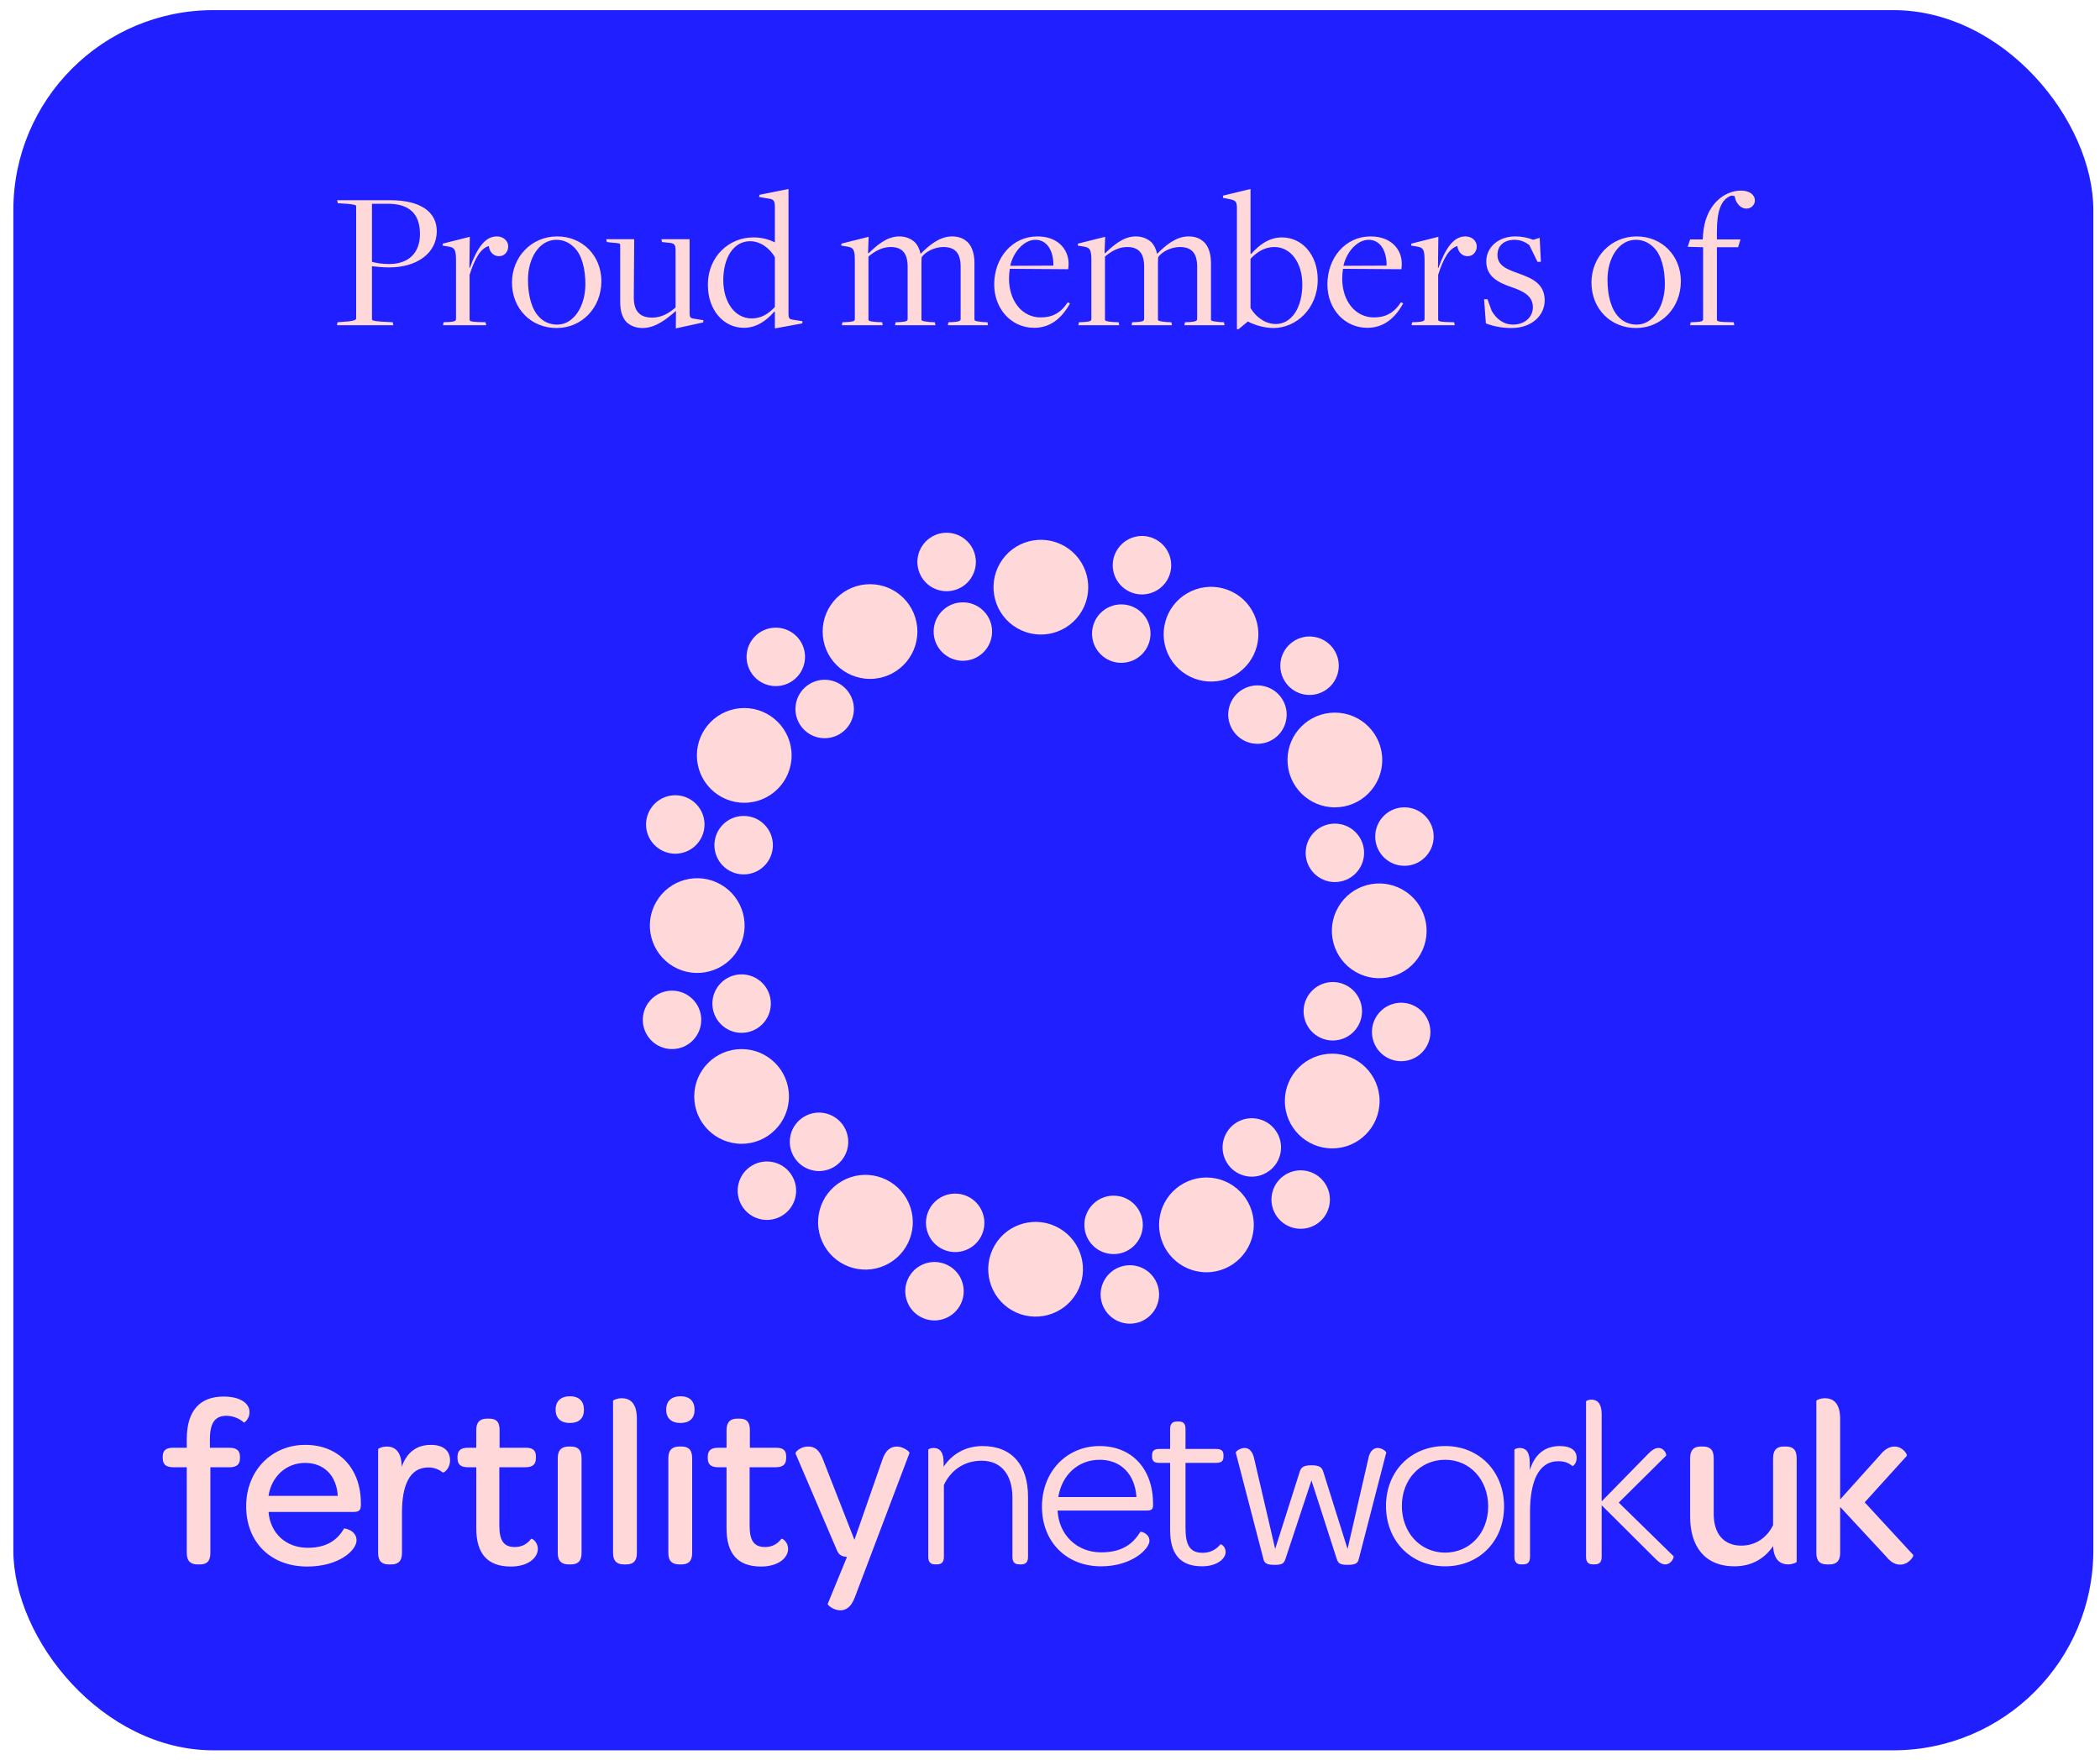
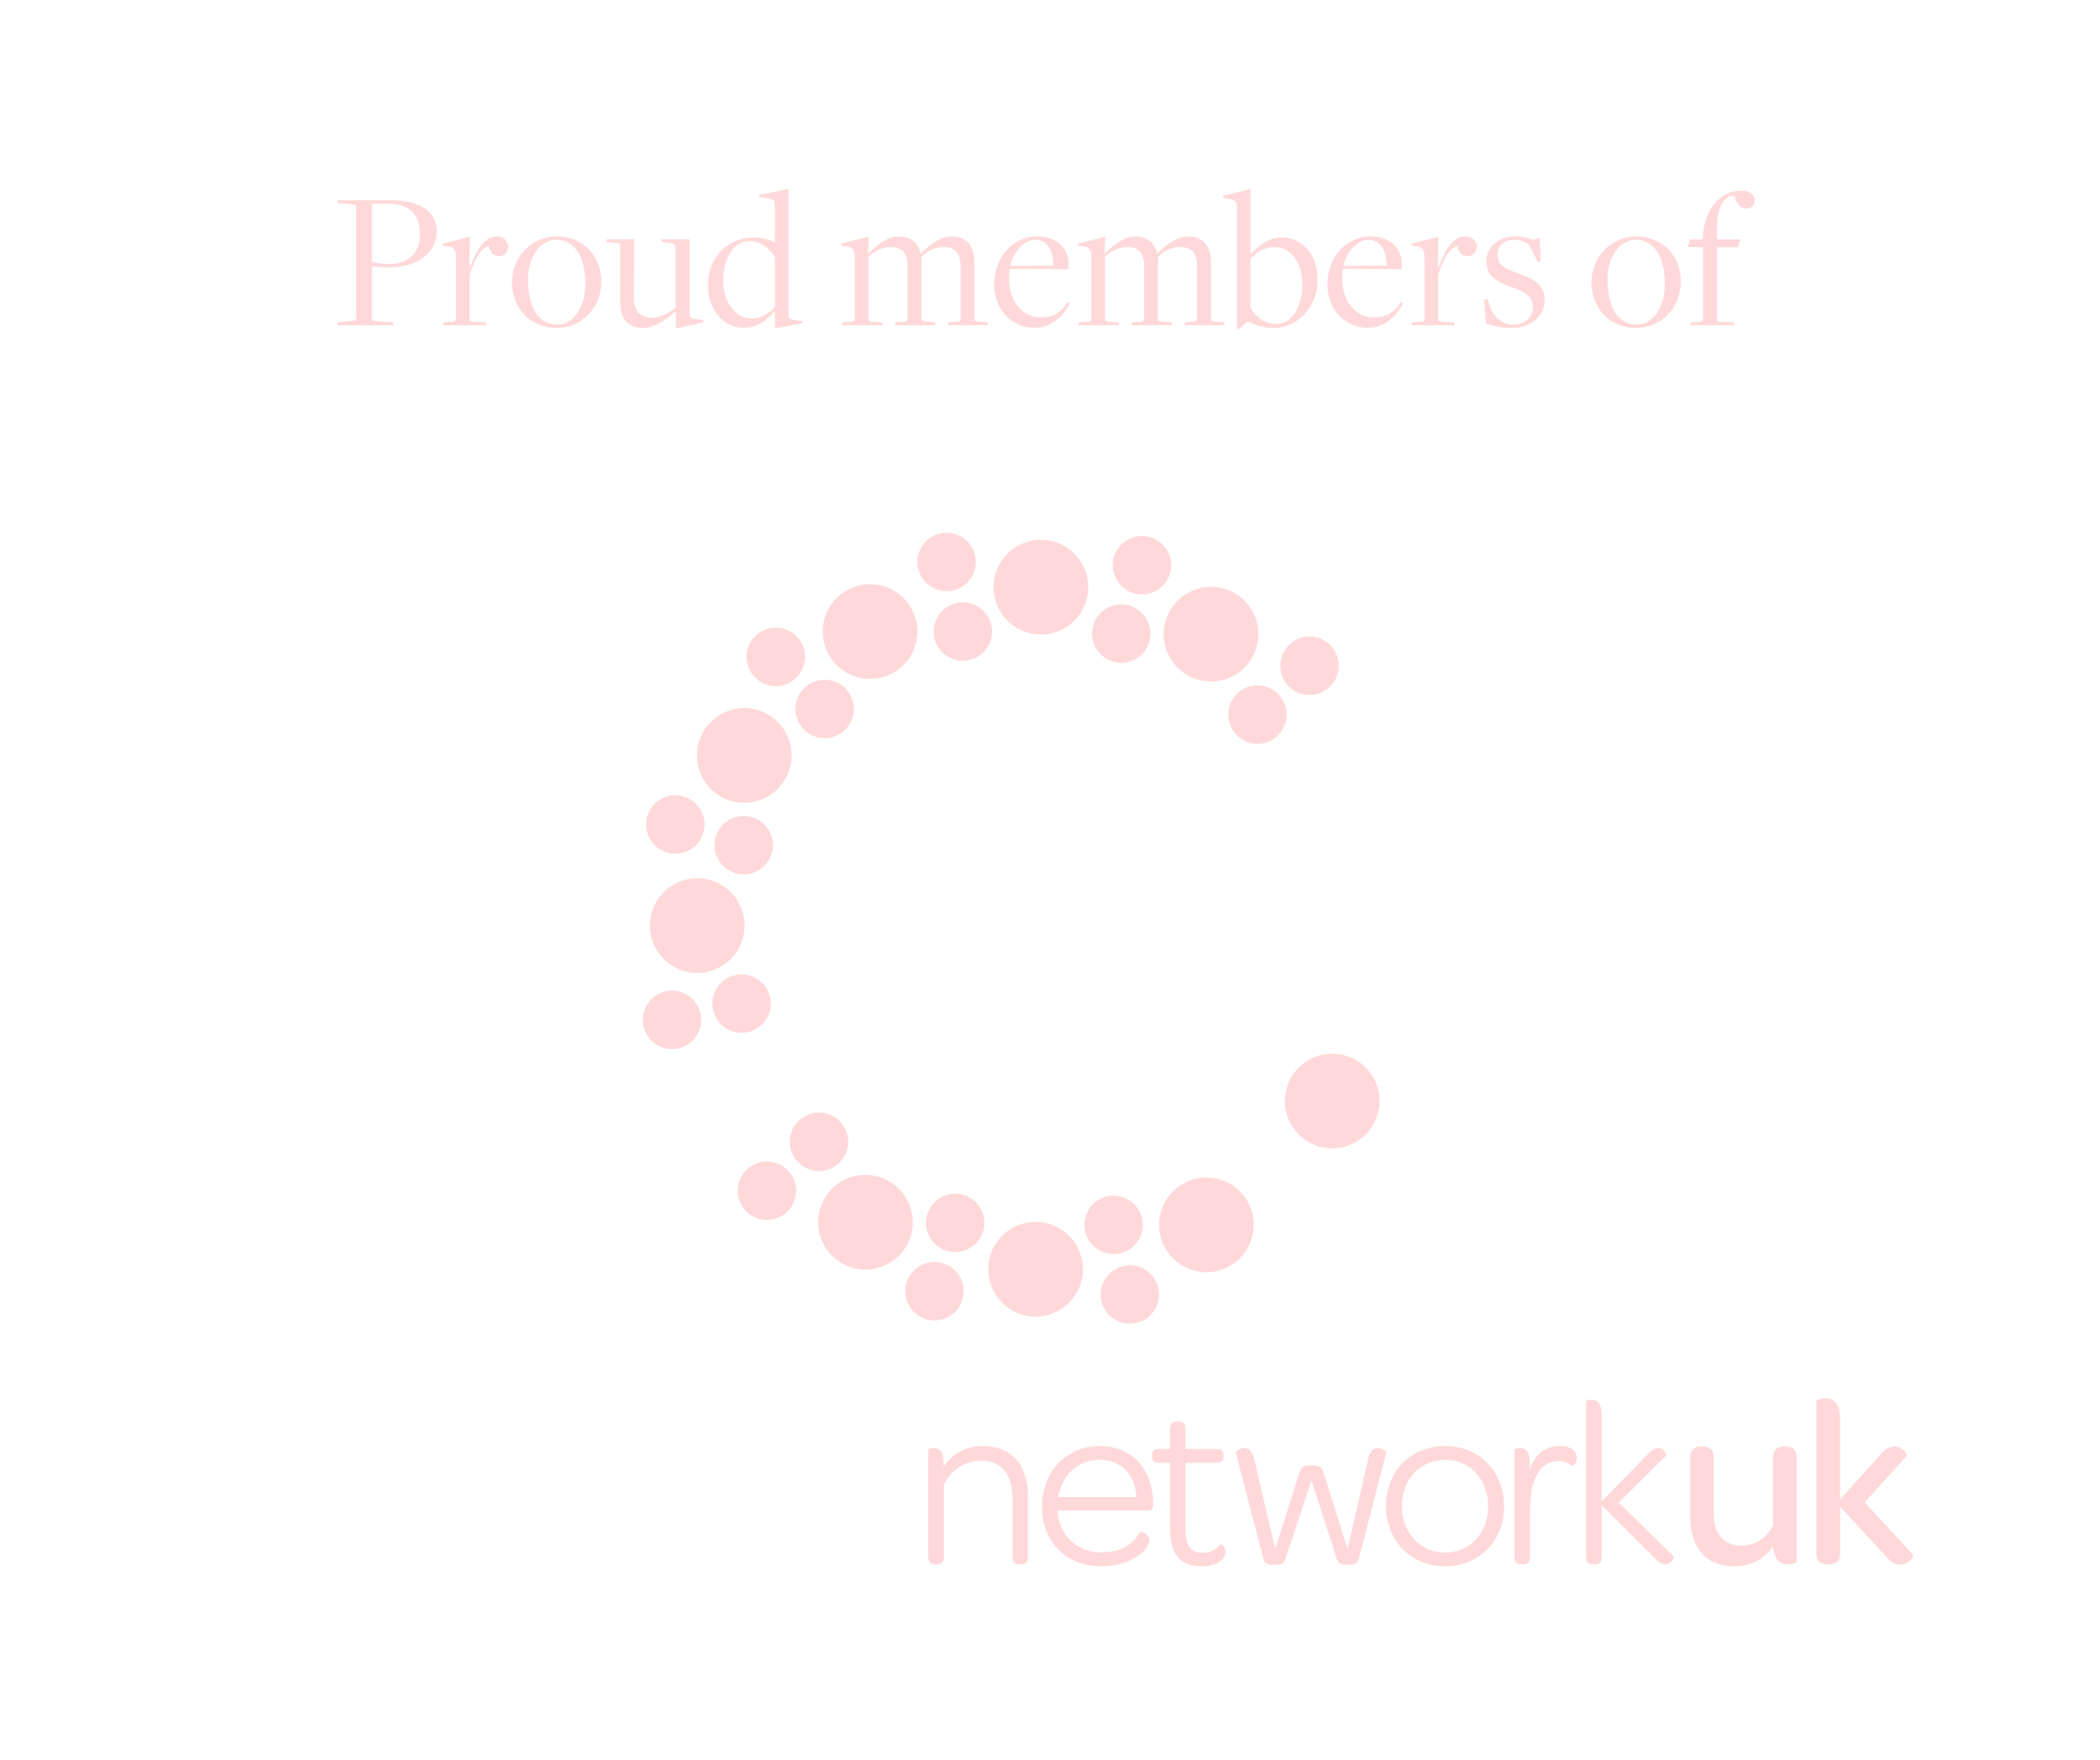
<svg xmlns="http://www.w3.org/2000/svg" fill="none" viewBox="0 0 105 88" height="88" width="105">
-   <rect fill="#1F1FFF" rx="10" height="87" width="104" y="0.506" x="0.667" />
  <path fill="#FFD9D9" d="M43.501 33.941C44.809 33.941 45.869 32.881 45.869 31.574C45.869 30.266 44.809 29.206 43.501 29.206C42.193 29.206 41.133 30.266 41.133 31.574C41.133 32.881 42.193 33.941 43.501 33.941Z" />
  <path fill="#FFD9D9" d="M48.143 33.035C48.95 33.035 49.604 32.381 49.604 31.574C49.604 30.767 48.95 30.113 48.143 30.113C47.336 30.113 46.682 30.767 46.682 31.574C46.682 32.381 47.336 33.035 48.143 33.035Z" />
  <path fill="#FFD9D9" d="M45.869 28.096C45.869 27.29 46.523 26.634 47.329 26.634C48.137 26.634 48.793 27.289 48.793 28.096C48.793 28.903 48.137 29.557 47.329 29.557C46.522 29.557 45.869 28.903 45.869 28.096Z" />
  <path fill="#FFD9D9" d="M37.212 40.134C38.52 40.134 39.58 39.074 39.58 37.766C39.58 36.458 38.52 35.398 37.212 35.398C35.904 35.398 34.844 36.458 34.844 37.766C34.844 39.074 35.904 40.134 37.212 40.134Z" />
  <path fill="#FFD9D9" d="M39.967 36.176C39.564 35.478 39.803 34.584 40.503 34.18C41.201 33.777 42.095 34.016 42.498 34.715C42.902 35.414 42.663 36.307 41.963 36.711C41.264 37.114 40.37 36.875 39.967 36.176ZM37.524 33.571C37.121 32.871 37.359 31.979 38.057 31.575C38.758 31.171 39.652 31.411 40.056 32.11C40.46 32.808 40.219 33.701 39.52 34.106C38.82 34.509 37.927 34.27 37.524 33.571ZM33.678 48.325C32.545 47.671 32.156 46.222 32.81 45.09C33.465 43.957 34.913 43.569 36.047 44.224C37.179 44.877 37.566 46.326 36.913 47.459C36.26 48.59 34.811 48.978 33.678 48.325Z" />
  <path fill="#FFD9D9" d="M37.183 43.715C37.99 43.715 38.644 43.061 38.644 42.254C38.644 41.446 37.99 40.792 37.183 40.792C36.376 40.792 35.721 41.446 35.721 42.254C35.721 43.061 36.376 43.715 37.183 43.715Z" />
  <path fill="#FFD9D9" d="M33.035 42.485C32.335 42.081 32.094 41.187 32.498 40.489C32.903 39.789 33.797 39.55 34.496 39.954C35.194 40.357 35.434 41.25 35.029 41.95C34.627 42.648 33.733 42.888 33.035 42.485Z" />
-   <path fill="#FFD9D9" d="M37.08 57.183C38.387 57.183 39.447 56.123 39.447 54.816C39.447 53.508 38.387 52.448 37.08 52.448C35.772 52.448 34.712 53.508 34.712 54.816C34.712 56.123 35.772 57.183 37.08 57.183Z" />
  <path fill="#FFD9D9" d="M37.08 51.636C37.887 51.636 38.542 50.982 38.542 50.174C38.542 49.367 37.887 48.713 37.08 48.713C36.273 48.713 35.619 49.367 35.619 50.174C35.619 50.982 36.273 51.636 37.08 51.636Z" />
  <path fill="#FFD9D9" d="M33.602 52.448C32.794 52.448 32.14 51.794 32.14 50.988C32.14 50.181 32.796 49.527 33.601 49.527C34.408 49.527 35.064 50.181 35.062 50.988C35.064 51.794 34.41 52.448 33.602 52.448ZM44.456 63.156C43.324 63.809 41.876 63.423 41.222 62.291C40.567 61.158 40.955 59.709 42.088 59.054C43.221 58.399 44.669 58.789 45.324 59.922C45.977 61.054 45.588 62.501 44.456 63.156ZM41.681 58.351C40.983 58.753 40.089 58.515 39.686 57.815C39.282 57.117 39.521 56.223 40.22 55.819C40.919 55.416 41.813 55.656 42.215 56.354C42.621 57.053 42.381 57.945 41.681 58.35L41.681 58.351ZM39.077 60.793C38.377 61.197 37.483 60.958 37.08 60.26C36.676 59.559 36.916 58.666 37.615 58.262C38.314 57.859 39.208 58.099 39.611 58.799C40.014 59.497 39.776 60.389 39.077 60.793ZM53.831 64.638C53.176 65.772 51.729 66.16 50.596 65.507C49.464 64.852 49.075 63.404 49.728 62.271C50.382 61.139 51.831 60.752 52.964 61.405C54.096 62.059 54.484 63.506 53.831 64.638ZM49.024 61.867C48.622 62.563 47.728 62.804 47.028 62.399C46.33 61.995 46.091 61.102 46.494 60.403C46.897 59.705 47.79 59.466 48.489 59.869C49.187 60.274 49.427 61.166 49.024 61.866L49.024 61.867ZM47.991 65.282C47.586 65.982 46.693 66.223 45.994 65.819C45.295 65.414 45.056 64.521 45.459 63.822C45.863 63.124 46.756 62.885 47.455 63.288C48.154 63.691 48.393 64.584 47.99 65.283L47.991 65.282ZM62.689 61.237C62.689 62.544 61.63 63.606 60.323 63.606C59.014 63.606 57.955 62.544 57.953 61.237C57.953 59.93 59.014 58.87 60.323 58.868C61.63 58.868 62.689 59.929 62.689 61.237ZM57.141 61.237C57.141 62.044 56.487 62.699 55.68 62.697C54.872 62.699 54.218 62.044 54.218 61.237C54.218 60.431 54.873 59.776 55.68 59.776C56.487 59.776 57.141 60.431 57.141 61.237ZM57.954 64.715C57.954 65.523 57.301 66.177 56.494 66.177C55.686 66.176 55.031 65.522 55.031 64.715C55.032 63.908 55.686 63.254 56.494 63.254C57.302 63.254 57.954 63.907 57.954 64.715Z" />
  <path fill="#FFD9D9" d="M66.611 57.413C67.918 57.413 68.979 56.353 68.979 55.045C68.979 53.737 67.918 52.677 66.611 52.677C65.302 52.677 64.242 53.737 64.242 55.045C64.242 56.353 65.302 57.413 66.611 57.413Z" />
-   <path fill="#FFD9D9" d="M63.857 56.635C64.259 57.334 64.021 58.228 63.32 58.63C62.623 59.034 61.728 58.795 61.325 58.096C60.921 57.398 61.162 56.504 61.86 56.1C62.56 55.698 63.453 55.936 63.856 56.635L63.857 56.635ZM66.3 59.24C66.703 59.941 66.465 60.833 65.767 61.237C65.065 61.64 64.173 61.401 63.769 60.703C63.365 60.003 63.604 59.11 64.305 58.706C65.002 58.302 65.895 58.541 66.299 59.24L66.3 59.24ZM70.145 44.487C71.279 45.141 71.667 46.589 71.013 47.721C70.359 48.854 68.91 49.242 67.777 48.587C66.645 47.934 66.258 46.485 66.911 45.352C67.565 44.22 69.013 43.832 70.145 44.486V44.487ZM67.371 49.293C68.07 49.694 68.309 50.59 67.905 51.288C67.502 51.988 66.608 52.228 65.909 51.823C65.211 51.42 64.973 50.526 65.375 49.828C65.78 49.128 66.672 48.888 67.372 49.293L67.371 49.293ZM70.789 50.327C71.489 50.73 71.728 51.623 71.326 52.323C70.92 53.023 70.026 53.262 69.327 52.858C68.629 52.455 68.389 51.561 68.794 50.861C69.197 50.163 70.091 49.923 70.789 50.327ZM66.743 35.627C68.052 35.627 69.112 36.686 69.112 37.995C69.112 39.302 68.052 40.362 66.743 40.363C65.436 40.363 64.376 39.302 64.375 37.994C64.375 36.686 65.436 35.627 66.743 35.627ZM66.744 41.176C67.549 41.176 68.205 41.83 68.204 42.638C68.204 43.444 67.55 44.098 66.743 44.098C65.936 44.098 65.283 43.443 65.283 42.638C65.283 41.83 65.935 41.176 66.745 41.176L66.744 41.176ZM70.221 40.362C71.029 40.364 71.684 41.016 71.684 41.822C71.684 42.63 71.028 43.285 70.221 43.285C69.413 43.285 68.761 42.63 68.761 41.822C68.761 41.015 69.413 40.363 70.221 40.362Z" />
  <path fill="#FFD9D9" d="M59.367 29.656C60.498 29.001 61.948 29.389 62.602 30.52C63.256 31.654 62.867 33.102 61.736 33.758C60.603 34.411 59.155 34.021 58.499 32.889C57.846 31.757 58.234 30.309 59.367 29.656Z" />
-   <path fill="#FFD9D9" d="M62.141 34.461C62.84 34.058 63.735 34.297 64.138 34.996C64.541 35.694 64.302 36.588 63.602 36.992C62.905 37.395 62.011 37.154 61.608 36.457C61.204 35.758 61.441 34.865 62.141 34.461ZM64.746 32.017C65.445 31.614 66.34 31.852 66.742 32.55C67.146 33.251 66.906 34.145 66.208 34.548C65.508 34.952 64.615 34.713 64.212 34.013C63.808 33.314 64.048 32.422 64.746 32.017ZM49.993 28.173C50.646 27.039 52.094 26.651 53.228 27.305C54.361 27.959 54.748 29.406 54.095 30.541C53.441 31.672 51.992 32.06 50.858 31.405C49.726 30.752 49.34 29.305 49.993 28.173Z" />
+   <path fill="#FFD9D9" d="M62.141 34.461C62.84 34.058 63.735 34.297 64.138 34.996C64.541 35.694 64.302 36.588 63.602 36.992C62.905 37.395 62.011 37.154 61.608 36.457C61.204 35.758 61.441 34.865 62.141 34.461M64.746 32.017C65.445 31.614 66.34 31.852 66.742 32.55C67.146 33.251 66.906 34.145 66.208 34.548C65.508 34.952 64.615 34.713 64.212 34.013C63.808 33.314 64.048 32.422 64.746 32.017ZM49.993 28.173C50.646 27.039 52.094 26.651 53.228 27.305C54.361 27.959 54.748 29.406 54.095 30.541C53.441 31.672 51.992 32.06 50.858 31.405C49.726 30.752 49.34 29.305 49.993 28.173Z" />
  <path fill="#FFD9D9" d="M56.064 33.138C56.871 33.138 57.525 32.484 57.525 31.677C57.525 30.87 56.871 30.216 56.064 30.216C55.257 30.216 54.602 30.87 54.602 31.677C54.602 32.484 55.257 33.138 56.064 33.138Z" />
  <path fill="#FFD9D9" d="M55.833 27.529C56.237 26.829 57.13 26.588 57.829 26.991C58.529 27.396 58.768 28.29 58.365 28.99C57.959 29.687 57.067 29.927 56.367 29.523C55.669 29.12 55.428 28.227 55.833 27.529L55.833 27.529Z" />
-   <path fill="#FFD9D9" d="M8.667 73.354C8.282 73.354 8.137 73.197 8.137 72.896V72.812C8.137 72.524 8.282 72.379 8.667 72.379H9.339V71.946C9.339 70.492 10.025 69.82 11.179 69.82C12.069 69.82 12.477 70.192 12.477 70.601C12.477 70.938 12.213 71.143 12.189 71.118C12.021 70.95 11.684 70.781 11.324 70.781C10.747 70.781 10.495 71.142 10.495 71.96V72.381H11.468C11.853 72.381 11.998 72.537 11.998 72.825V72.91C11.998 73.198 11.853 73.355 11.468 73.355H10.518V77.646C10.518 78.079 10.313 78.212 10.001 78.212H9.88C9.568 78.212 9.339 78.079 9.339 77.646V73.355H8.666L8.667 73.354ZM15.387 77.381C16.397 77.381 16.901 76.936 17.202 76.419C17.225 76.395 17.827 76.503 17.827 77.008C17.827 77.513 16.938 78.318 15.363 78.318C13.535 78.318 12.308 77.103 12.308 75.3C12.308 73.546 13.559 72.235 15.267 72.235C16.938 72.235 18.043 73.413 18.043 75.144V75.24C18.043 75.493 17.959 75.588 17.682 75.588H13.427C13.511 76.647 14.292 77.381 15.387 77.381ZM16.889 74.784C16.829 73.786 16.216 73.137 15.254 73.137C14.304 73.137 13.571 73.822 13.426 74.784H16.889ZM21.553 72.236C22.154 72.236 22.502 72.523 22.502 73.005C22.502 73.462 22.166 73.641 22.142 73.618C21.962 73.474 21.733 73.365 21.409 73.365C20.471 73.365 20.099 74.279 20.099 75.613V77.646C20.099 78.078 19.87 78.212 19.569 78.212H19.437C19.124 78.212 18.907 78.078 18.907 77.646V72.452C18.907 72.416 19.1 72.32 19.34 72.32C19.701 72.32 20.074 72.512 20.086 73.33C20.338 72.62 20.819 72.235 21.552 72.235L21.553 72.236ZM23.392 73.354C23.019 73.354 22.875 73.197 22.875 72.908V72.824C22.875 72.536 23.019 72.38 23.392 72.38H23.813V71.49C23.813 71.081 24.016 70.925 24.341 70.925H24.462C24.775 70.925 24.979 71.045 24.979 71.49V72.379H26.289C26.662 72.379 26.794 72.523 26.794 72.812V72.896C26.794 73.197 26.65 73.353 26.277 73.353H24.967V76.274C24.967 76.995 25.171 77.343 25.737 77.343C26.109 77.343 26.374 77.175 26.554 76.935C26.59 76.899 26.891 77.067 26.891 77.44C26.891 77.885 26.398 78.318 25.546 78.318C24.355 78.318 23.814 77.657 23.814 76.406V73.353H23.392L23.392 73.354ZM27.78 70.48C27.78 70.046 28.044 69.806 28.502 69.806C28.946 69.806 29.198 70.046 29.198 70.479C29.198 70.912 28.946 71.141 28.489 71.141C28.043 71.141 27.78 70.9 27.78 70.479V70.48ZM27.888 77.645V72.896C27.888 72.464 28.116 72.319 28.428 72.319H28.549C28.861 72.319 29.078 72.451 29.078 72.896V77.645C29.078 78.077 28.861 78.211 28.549 78.211H28.428C28.116 78.211 27.888 78.077 27.888 77.645ZM30.653 77.645V70.034C30.653 69.999 30.856 69.903 31.085 69.903C31.457 69.903 31.843 70.095 31.843 70.924V77.645C31.843 78.077 31.626 78.211 31.313 78.211H31.193C30.881 78.211 30.653 78.077 30.653 77.645ZM33.309 70.48C33.309 70.046 33.574 69.806 34.03 69.806C34.476 69.806 34.728 70.046 34.728 70.479C34.728 70.912 34.475 71.141 34.019 71.141C33.574 71.141 33.309 70.9 33.309 70.479L33.309 70.48ZM33.417 77.645V72.896C33.417 72.464 33.646 72.319 33.958 72.319H34.078C34.391 72.319 34.607 72.451 34.607 72.896V77.645C34.607 78.077 34.391 78.211 34.078 78.211H33.958C33.646 78.211 33.417 78.077 33.417 77.645ZM35.905 73.354C35.533 73.354 35.389 73.197 35.389 72.908V72.824C35.389 72.536 35.533 72.38 35.905 72.38H36.327V71.49C36.327 71.081 36.531 70.925 36.855 70.925H36.976C37.288 70.925 37.493 71.045 37.493 71.49V72.379H38.803C39.176 72.379 39.308 72.523 39.308 72.812V72.896C39.308 73.197 39.163 73.353 38.791 73.353H37.481V76.274C37.481 76.995 37.685 77.343 38.25 77.343C38.623 77.343 38.887 77.175 39.067 76.935C39.104 76.899 39.404 77.067 39.404 77.44C39.404 77.885 38.911 78.318 38.057 78.318C36.867 78.318 36.326 77.657 36.326 76.406V73.353H35.905L35.905 73.354ZM41.387 80.182L42.349 77.838C42.084 77.814 41.94 77.741 41.844 77.501L39.776 72.668C39.752 72.596 40.017 72.319 40.401 72.319C40.738 72.319 40.967 72.475 41.159 72.992L42.722 76.983L44.105 73.016C44.272 72.488 44.537 72.32 44.849 72.32C45.174 72.32 45.498 72.584 45.474 72.643L42.746 79.846C42.553 80.363 42.289 80.507 42.012 80.507C41.676 80.507 41.363 80.242 41.387 80.182Z" />
  <path fill="#FFD9D9" d="M49.129 72.295C50.644 72.295 51.401 73.305 51.401 74.82V77.837C51.401 78.125 51.257 78.21 51.053 78.21H50.968C50.765 78.21 50.621 78.125 50.621 77.837V74.867C50.621 73.725 50.055 73.027 49.082 73.027C48.192 73.027 47.531 73.521 47.194 74.242V77.837C47.194 78.125 47.05 78.21 46.845 78.21H46.761C46.557 78.21 46.413 78.125 46.413 77.836V72.476C46.413 72.451 46.533 72.391 46.677 72.391C46.941 72.391 47.182 72.524 47.182 73.149V73.329C47.578 72.728 48.239 72.295 49.129 72.295ZM55.055 77.609C56.174 77.609 56.678 77.127 57.015 76.587C57.039 76.551 57.472 76.659 57.472 77.032C57.472 77.429 56.606 78.307 55.055 78.307C53.312 78.307 52.098 77.079 52.098 75.326C52.098 73.581 53.323 72.294 54.983 72.294C56.594 72.294 57.652 73.436 57.652 75.18V75.253C57.652 75.469 57.568 75.518 57.327 75.518H52.879C52.94 76.732 53.842 77.609 55.055 77.609ZM56.822 74.844C56.751 73.714 56.053 72.98 54.983 72.98C53.901 72.98 53.084 73.75 52.916 74.844H56.822ZM57.977 73.136C57.688 73.136 57.604 73.028 57.604 72.824V72.752C57.604 72.547 57.688 72.439 57.976 72.439H58.505V71.442C58.505 71.152 58.649 71.068 58.854 71.068H58.938C59.143 71.068 59.275 71.152 59.275 71.442V72.439H60.801C61.09 72.439 61.174 72.547 61.174 72.751V72.823C61.174 73.028 61.09 73.136 60.801 73.136H59.275V76.394C59.275 77.236 59.491 77.632 60.128 77.632C60.525 77.632 60.813 77.463 61.018 77.211C61.042 77.188 61.282 77.296 61.282 77.596C61.282 77.92 60.861 78.306 60.104 78.306C58.986 78.306 58.505 77.668 58.505 76.478V73.136H57.976L57.977 73.136ZM63.169 77.934L61.787 72.62C61.775 72.572 61.992 72.391 62.243 72.391C62.424 72.391 62.629 72.523 62.713 72.944L63.759 77.439L64.985 73.581C65.057 73.353 65.178 73.256 65.575 73.256C65.971 73.256 66.092 73.353 66.164 73.581L67.378 77.439L68.412 72.944C68.484 72.523 68.7 72.391 68.881 72.391C69.121 72.391 69.325 72.583 69.313 72.619L67.942 77.933C67.894 78.138 67.81 78.234 67.365 78.234C66.969 78.234 66.908 78.138 66.836 77.933L65.573 74.014L64.274 77.933C64.202 78.138 64.142 78.234 63.745 78.234C63.301 78.234 63.217 78.138 63.169 77.933L63.169 77.934ZM69.3 75.289C69.3 73.557 70.539 72.294 72.258 72.294C73.965 72.294 75.203 73.569 75.203 75.312C75.203 77.043 73.964 78.307 72.258 78.307C70.539 78.307 69.3 77.032 69.3 75.289ZM74.409 75.313C74.409 73.979 73.495 72.98 72.257 72.98C71.019 72.98 70.093 73.955 70.093 75.29C70.093 76.624 71.019 77.622 72.257 77.622C73.483 77.622 74.409 76.647 74.409 75.314L74.409 75.313ZM78.004 72.295C78.532 72.295 78.833 72.511 78.833 72.884C78.833 73.173 78.641 73.317 78.617 73.293C78.449 73.149 78.244 73.052 77.92 73.052C76.898 73.052 76.501 74.122 76.501 75.588V77.837C76.501 78.126 76.357 78.21 76.153 78.21H76.068C75.864 78.21 75.72 78.126 75.72 77.837V72.476C75.72 72.451 75.841 72.391 75.984 72.391C76.249 72.391 76.489 72.524 76.489 73.149V73.497C76.742 72.704 77.234 72.294 78.004 72.294L78.004 72.295ZM80.083 77.837C80.083 78.126 79.939 78.21 79.735 78.21H79.65C79.446 78.21 79.302 78.126 79.302 77.837V70.059C79.302 70.034 79.422 69.974 79.566 69.974C79.83 69.974 80.083 70.107 80.083 70.733V75.061L82.391 72.703C82.608 72.476 82.764 72.391 82.921 72.391C83.233 72.391 83.341 72.74 83.305 72.776L80.937 75.121L83.678 77.802C83.713 77.837 83.582 78.211 83.257 78.211C83.113 78.211 82.981 78.139 82.752 77.91L80.083 75.253V77.837ZM86.73 78.307C85.204 78.307 84.507 77.273 84.507 75.829V72.896C84.507 72.464 84.723 72.319 85.024 72.319H85.155C85.469 72.319 85.685 72.451 85.685 72.896V75.685C85.685 76.683 86.189 77.272 87.067 77.272C87.789 77.272 88.354 76.864 88.654 76.25V72.896C88.654 72.464 88.871 72.319 89.171 72.319H89.304C89.616 72.319 89.833 72.451 89.833 72.896V78.078C89.833 78.114 89.641 78.21 89.412 78.21C89.052 78.21 88.691 78.029 88.655 77.296C88.257 77.886 87.62 78.306 86.73 78.306L86.73 78.307ZM92.008 77.645C92.008 78.077 91.779 78.211 91.479 78.211H91.347C91.035 78.211 90.818 78.077 90.818 77.645V70.034C90.818 69.999 91.009 69.903 91.25 69.903C91.611 69.903 92.007 70.095 92.007 70.925V74.964L94.016 72.728C94.256 72.426 94.509 72.319 94.725 72.319C95.146 72.319 95.386 72.728 95.338 72.787L93.235 75.108L95.663 77.74C95.699 77.801 95.434 78.222 95.013 78.222C94.785 78.222 94.556 78.125 94.304 77.813L92.007 75.336L92.008 77.645Z" />
  <path fill="#FFD9D9" d="M16.848 16.259L16.878 16.109L17.408 16.069C17.698 16.039 17.808 15.989 17.808 15.919V10.319C17.808 10.249 17.758 10.229 17.348 10.189L16.888 10.159L16.858 10.009H19.508C21.068 10.009 21.838 10.619 21.838 11.559C21.838 12.659 20.838 13.369 19.468 13.369C19.158 13.369 18.828 13.339 18.598 13.309V15.949C18.598 16.019 18.648 16.049 19.058 16.079L19.638 16.109L19.668 16.259H16.848ZM19.458 13.199C20.428 13.199 20.998 12.649 20.998 11.699C20.998 10.729 20.508 10.159 19.308 10.189H18.598V13.089C18.818 13.149 19.068 13.199 19.458 13.199ZM22.15 16.259L22.18 16.109L22.44 16.099C22.7 16.079 22.8 16.059 22.8 15.949V13.019C22.8 12.479 22.73 12.379 22.44 12.329L22.13 12.279L22.14 12.179L23.49 11.839L23.47 13.399H23.49C23.86 12.369 24.27 11.819 24.84 11.819C25.19 11.819 25.41 12.059 25.41 12.319C25.41 12.569 25.24 12.809 24.95 12.809C24.71 12.809 24.48 12.639 24.44 12.299C24.04 12.419 23.75 12.889 23.48 13.739V15.969C23.48 16.049 23.52 16.079 23.87 16.099L24.28 16.109L24.31 16.259H22.15ZM27.829 16.399C26.539 16.399 25.599 15.419 25.599 14.129C25.599 12.839 26.579 11.819 27.859 11.819C29.129 11.819 30.069 12.789 30.069 14.059C30.069 15.379 29.099 16.399 27.829 16.399ZM27.859 16.229C28.689 16.229 29.269 15.309 29.269 14.209C29.269 13.449 29.099 12.759 28.719 12.379C28.499 12.159 28.209 11.989 27.819 11.989C26.959 11.989 26.399 12.909 26.399 13.979C26.399 14.769 26.579 15.469 26.969 15.859C27.179 16.079 27.479 16.229 27.859 16.229ZM33.79 16.419L33.8 15.559H33.78C33.35 15.929 32.79 16.399 32.13 16.399C31.8 16.399 31.54 16.299 31.32 16.099C31.1 15.859 31.01 15.519 31.01 15.089V12.259C31.01 12.169 31 12.159 30.58 12.129L30.34 12.099L30.31 11.959H31.71L31.69 14.869C31.69 15.589 32.02 15.879 32.61 15.879C33.09 15.879 33.48 15.639 33.78 15.369V12.509C33.78 12.209 33.71 12.149 33.36 12.129L33.1 12.099L33.07 11.959H34.48V15.659C34.48 15.839 34.51 15.909 34.68 15.929L35.17 16.009L35.16 16.119L33.79 16.419ZM38.744 16.419V15.589L38.714 15.579C38.334 16.019 37.834 16.389 37.194 16.389C36.184 16.389 35.394 15.509 35.394 14.249C35.394 12.779 36.494 11.869 37.654 11.869C38.084 11.869 38.414 11.959 38.724 12.109H38.744V10.359C38.744 10.059 38.694 9.959 38.434 9.929L37.954 9.849L37.974 9.739L39.424 9.449V15.699C39.424 15.889 39.464 15.959 39.624 15.979L40.124 16.059L40.114 16.169L38.744 16.419ZM37.584 15.919C38.104 15.919 38.444 15.659 38.744 15.349V12.859C38.494 12.419 38.024 12.059 37.504 12.059C36.674 12.059 36.164 12.889 36.164 14.009C36.164 15.079 36.724 15.919 37.584 15.919ZM42.092 16.259L42.122 16.109L42.382 16.099C42.642 16.079 42.742 16.059 42.742 15.949V13.029C42.742 12.479 42.672 12.379 42.372 12.329L42.062 12.279L42.072 12.179L43.432 11.839L43.402 12.649L43.432 12.659C43.812 12.299 44.322 11.819 44.962 11.819C45.292 11.819 45.562 11.939 45.752 12.119C45.872 12.249 45.982 12.449 46.022 12.679L46.032 12.689C46.432 12.289 46.962 11.819 47.602 11.819C47.942 11.819 48.192 11.919 48.402 12.129C48.612 12.349 48.722 12.719 48.722 13.139V15.959C48.722 16.029 48.732 16.059 49.142 16.099L49.372 16.109L49.402 16.259H47.392L47.422 16.109L47.682 16.099C47.972 16.079 48.032 16.029 48.032 15.949V13.339C48.032 12.639 47.742 12.349 47.162 12.349C46.732 12.349 46.262 12.589 46.082 12.859C46.082 12.879 46.072 13.119 46.072 13.129V15.959C46.072 16.029 46.082 16.059 46.492 16.099L46.742 16.109L46.772 16.259H44.752L44.782 16.109L45.042 16.099C45.332 16.079 45.382 16.029 45.382 15.949V13.339C45.382 12.639 45.092 12.349 44.532 12.349C44.092 12.349 43.712 12.579 43.422 12.829V15.969C43.422 16.049 43.482 16.069 43.842 16.099L44.112 16.109L44.132 16.259H42.092ZM51.71 16.389C50.57 16.389 49.71 15.449 49.71 14.219C49.71 12.889 50.61 11.819 51.87 11.819C52.86 11.819 53.43 12.429 53.43 13.199C53.43 13.289 53.42 13.369 53.41 13.459L50.49 13.439C50.47 13.559 50.45 13.779 50.45 13.919C50.45 15.079 51.13 15.869 52.03 15.869C52.6 15.869 53.02 15.669 53.39 15.109L53.5 15.169C53.08 15.929 52.5 16.389 51.71 16.389ZM50.51 13.289L52.67 13.279C52.68 12.579 52.38 11.989 51.77 11.989C51.22 11.989 50.68 12.559 50.51 13.289ZM53.918 16.259L53.948 16.109L54.208 16.099C54.468 16.079 54.568 16.059 54.568 15.949V13.029C54.568 12.479 54.498 12.379 54.198 12.329L53.888 12.279L53.898 12.179L55.258 11.839L55.228 12.649L55.258 12.659C55.638 12.299 56.148 11.819 56.788 11.819C57.118 11.819 57.388 11.939 57.578 12.119C57.698 12.249 57.808 12.449 57.848 12.679L57.858 12.689C58.258 12.289 58.788 11.819 59.428 11.819C59.768 11.819 60.018 11.919 60.228 12.129C60.438 12.349 60.548 12.719 60.548 13.139V15.959C60.548 16.029 60.558 16.059 60.968 16.099L61.198 16.109L61.228 16.259H59.218L59.248 16.109L59.508 16.099C59.798 16.079 59.858 16.029 59.858 15.949V13.339C59.858 12.639 59.568 12.349 58.988 12.349C58.558 12.349 58.088 12.589 57.908 12.859C57.908 12.879 57.898 13.119 57.898 13.129V15.959C57.898 16.029 57.908 16.059 58.318 16.099L58.568 16.109L58.598 16.259H56.578L56.608 16.109L56.868 16.099C57.158 16.079 57.208 16.029 57.208 15.949V13.339C57.208 12.639 56.918 12.349 56.358 12.349C55.918 12.349 55.538 12.579 55.248 12.829V15.969C55.248 16.049 55.308 16.069 55.668 16.099L55.938 16.109L55.958 16.259H53.918ZM61.846 16.459V10.409C61.846 10.109 61.786 10.019 61.536 9.969L61.146 9.889L61.156 9.779L62.526 9.449V12.679L62.556 12.699C62.946 12.249 63.456 11.869 64.096 11.869C65.106 11.869 65.886 12.739 65.886 13.979C65.886 15.439 64.796 16.399 63.676 16.399C63.206 16.399 62.706 16.239 62.406 16.079H62.386L61.926 16.459H61.846ZM63.786 16.199C64.596 16.199 65.116 15.359 65.116 14.219C65.116 13.159 64.556 12.349 63.716 12.349C63.216 12.349 62.826 12.619 62.526 12.939V15.399C62.786 15.839 63.256 16.199 63.786 16.199ZM68.37 16.389C67.23 16.389 66.37 15.449 66.37 14.219C66.37 12.889 67.27 11.819 68.53 11.819C69.52 11.819 70.09 12.429 70.09 13.199C70.09 13.289 70.08 13.369 70.07 13.459L67.15 13.439C67.13 13.559 67.11 13.779 67.11 13.919C67.11 15.079 67.79 15.869 68.69 15.869C69.26 15.869 69.68 15.669 70.05 15.109L70.16 15.169C69.74 15.929 69.16 16.389 68.37 16.389ZM67.17 13.289L69.33 13.279C69.34 12.579 69.04 11.989 68.43 11.989C67.88 11.989 67.34 12.559 67.17 13.289ZM70.578 16.259L70.608 16.109L70.868 16.099C71.128 16.079 71.228 16.059 71.228 15.949V13.019C71.228 12.479 71.158 12.379 70.868 12.329L70.558 12.279L70.568 12.179L71.918 11.839L71.898 13.399H71.918C72.288 12.369 72.698 11.819 73.268 11.819C73.618 11.819 73.838 12.059 73.838 12.319C73.838 12.569 73.668 12.809 73.378 12.809C73.138 12.809 72.908 12.639 72.868 12.299C72.468 12.419 72.178 12.889 71.908 13.739V15.969C71.908 16.049 71.948 16.079 72.298 16.099L72.708 16.109L72.738 16.259H70.578ZM75.574 16.399C75.084 16.399 74.664 16.309 74.294 16.169L74.204 14.959H74.374L74.584 15.539C74.834 15.979 75.214 16.229 75.644 16.229C76.224 16.229 76.644 15.869 76.644 15.359C76.644 14.809 76.194 14.559 75.534 14.339C74.934 14.129 74.314 13.839 74.314 13.069C74.314 12.359 74.924 11.819 75.764 11.819C76.114 11.819 76.404 11.889 76.664 11.989L76.984 11.889L77.044 13.089H76.874L76.464 12.249C76.294 12.119 76.044 11.989 75.734 11.989C75.194 11.989 74.874 12.289 74.874 12.739C74.874 13.269 75.304 13.449 75.924 13.669C76.594 13.909 77.234 14.179 77.234 15.019C77.234 15.749 76.614 16.399 75.574 16.399ZM81.803 16.399C80.513 16.399 79.573 15.419 79.573 14.129C79.573 12.839 80.553 11.819 81.834 11.819C83.103 11.819 84.043 12.789 84.043 14.059C84.043 15.379 83.073 16.399 81.803 16.399ZM81.834 16.229C82.663 16.229 83.243 15.309 83.243 14.209C83.243 13.449 83.073 12.759 82.694 12.379C82.474 12.159 82.183 11.989 81.793 11.989C80.933 11.989 80.374 12.909 80.374 13.979C80.374 14.769 80.553 15.469 80.944 15.859C81.153 16.079 81.454 16.229 81.834 16.229ZM84.505 16.259L84.535 16.109L84.805 16.099C85.055 16.079 85.155 16.069 85.155 15.959V12.359L84.385 12.339L84.505 11.969H85.135L85.155 11.709C85.255 10.279 86.175 9.529 87.055 9.529C87.485 9.529 87.745 9.749 87.745 10.019C87.745 10.239 87.565 10.429 87.315 10.429C87.055 10.429 86.805 10.189 86.745 9.859L86.725 9.799L86.565 9.779C86.025 9.969 85.845 10.609 85.845 11.569V11.969H87.025L86.905 12.359H85.845V15.969C85.845 16.049 85.875 16.079 86.235 16.099L86.685 16.109L86.715 16.259H84.505Z" />
</svg>